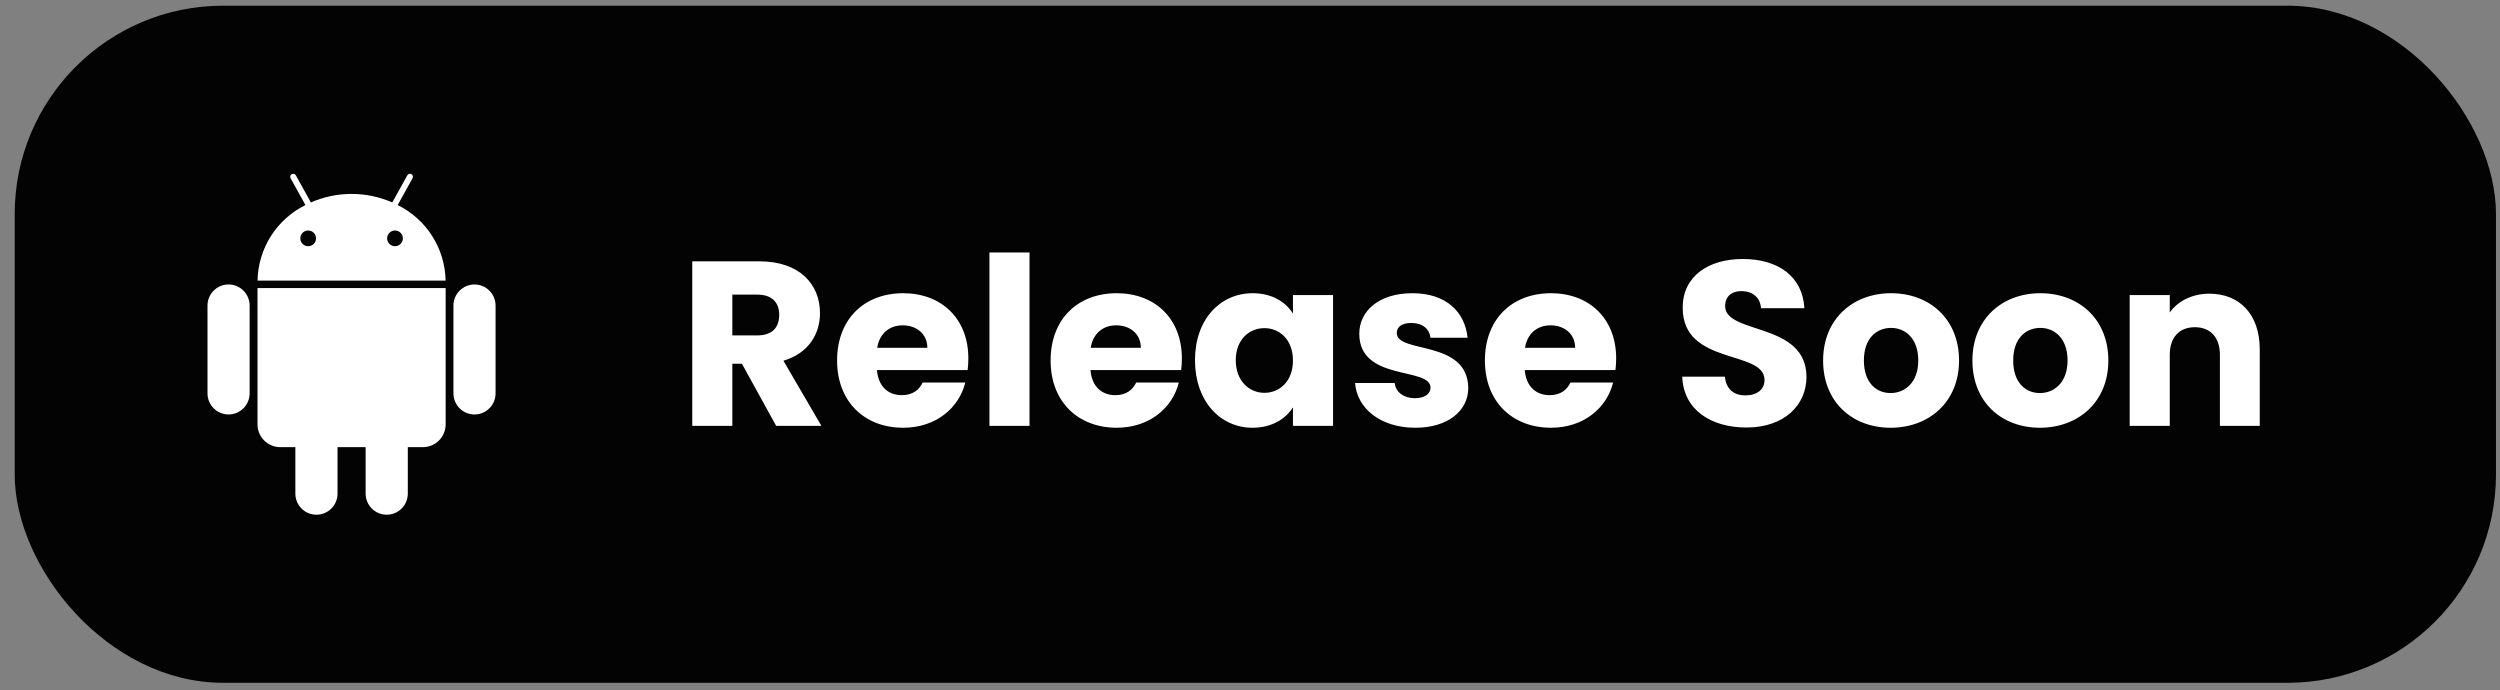
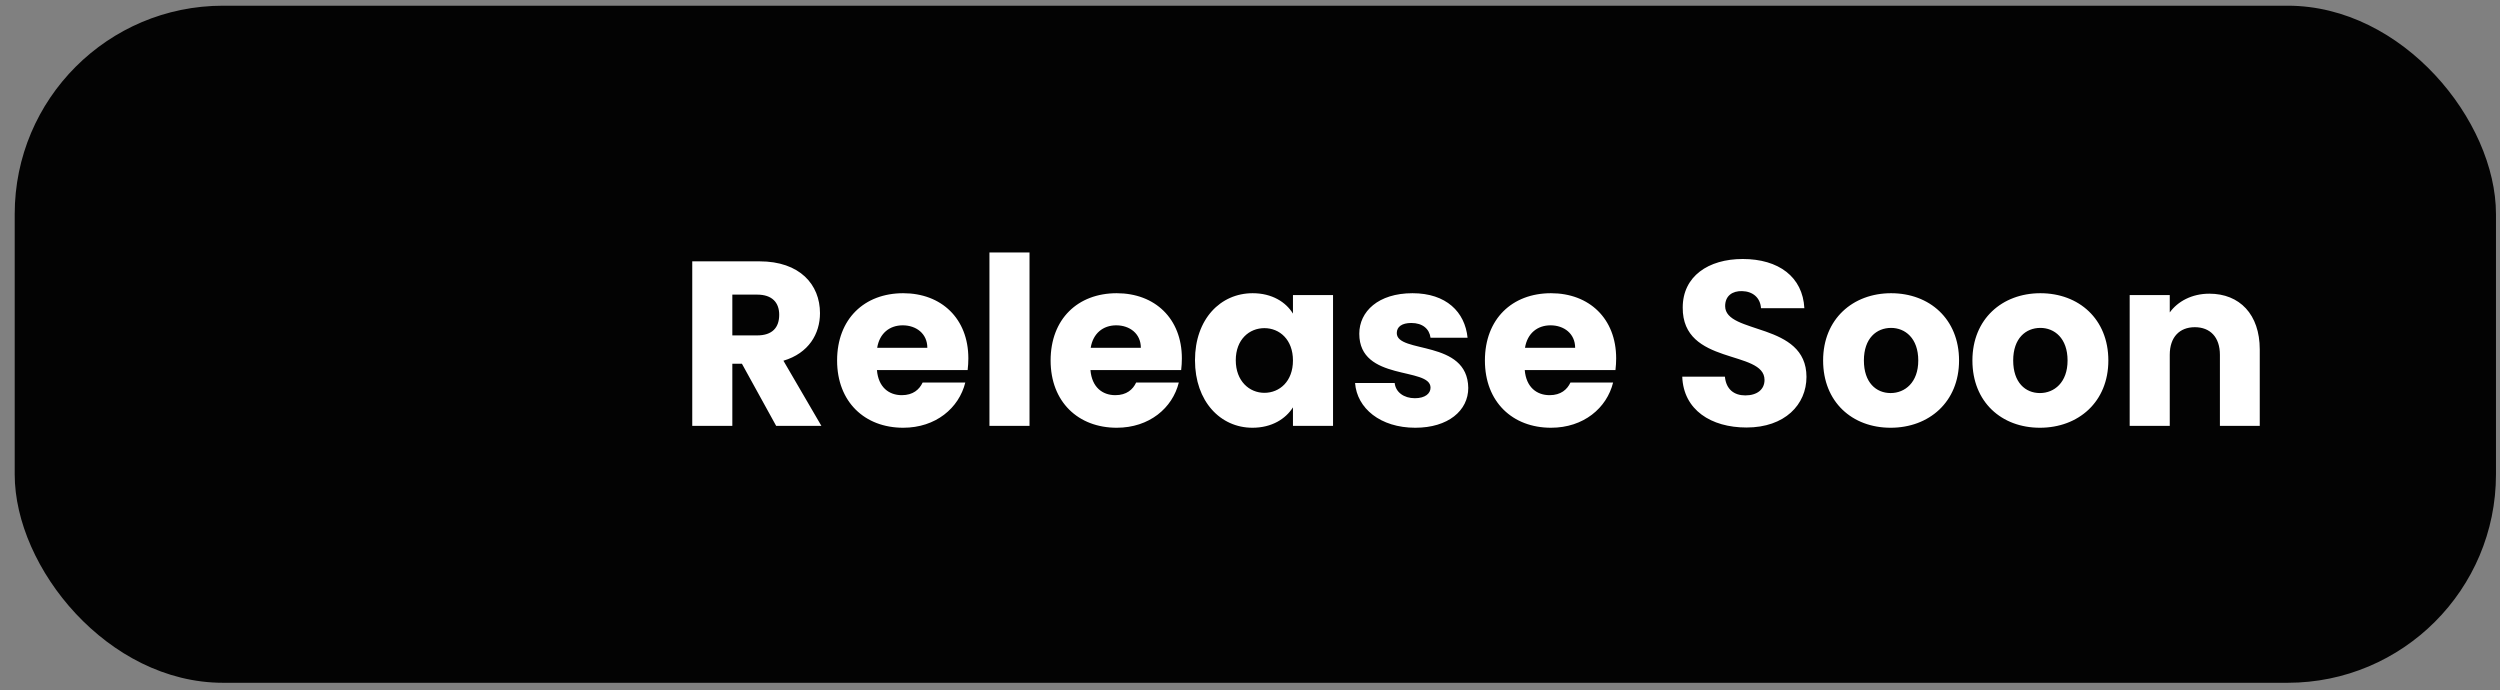
<svg xmlns="http://www.w3.org/2000/svg" xmlns:ns1="http://sodipodi.sourceforge.net/DTD/sodipodi-0.dtd" xmlns:ns2="http://www.inkscape.org/namespaces/inkscape" width="192" height="53" viewBox="0 0 192 53" fill="none" version="1.1" id="svg2" ns1:docname="659ee7396837dcd0f51fdc13_android-tab-down.svg" ns2:version="1.3.2 (091e20e, 2023-11-25, custom)">
  <rect x="0" y="0" width="192" height="53" fill="#808080" stroke="none" />
  <defs id="defs2">
    <rect x="49.403" y="12.18" width="128.775" height="30.517" id="rect2" />
  </defs>
  <ns1:namedview id="namedview2" pagecolor="#505050" bordercolor="#eeeeee" borderopacity="1" ns2:showpageshadow="0" ns2:pageopacity="0" ns2:pagecheckerboard="0" ns2:deskcolor="#505050" showgrid="false" ns2:zoom="7.3072917" ns2:cx="96.410548" ns2:cy="26.480399" ns2:window-width="1920" ns2:window-height="1009" ns2:window-x="1072" ns2:window-y="433" ns2:window-maximized="1" ns2:current-layer="svg2" />
  <rect x="1.129" y="0.438" width="190.562" height="52" rx="16" fill="#030303" id="rect1" style="display:inline" />
  <g id="g1" transform="translate(0.52,2.308)" style="display:none">
    <g id="g2">
      <path d="m 33.142,24.576 c -0.028,-3.158 2.543,-4.695 2.66,-4.766 -1.456,-2.159 -3.713,-2.454 -4.506,-2.477 -1.895,-0.203 -3.734,1.153 -4.699,1.153 -0.985,0 -2.472,-1.134 -4.074,-1.101 -2.062,0.032 -3.991,1.246 -5.049,3.132 -2.183,3.844 -0.555,9.494 1.537,12.601 1.046,1.522 2.269,3.221 3.87,3.161 1.566,-0.066 2.151,-1.015 4.04,-1.015 1.872,0 2.421,1.015 4.054,0.977 1.681,-0.027 2.739,-1.529 3.748,-3.064 1.209,-1.744 1.695,-3.462 1.714,-3.55 -0.04,-0.014 -3.264,-1.265 -3.295,-5.051 z" fill="#ffffff" id="path1-3" style="display:inline" />
-       <path d="m 30.059,15.288 c 0.842,-1.071 1.418,-2.528 1.258,-4.007 -1.219,0.055 -2.743,0.858 -3.621,1.905 -0.777,0.923 -1.47,2.436 -1.291,3.859 1.369,0.104 2.775,-0.703 3.654,-1.757 z" fill="#ffffff" id="path2" style="display:inline" />
+       <path d="m 30.059,15.288 c 0.842,-1.071 1.418,-2.528 1.258,-4.007 -1.219,0.055 -2.743,0.858 -3.621,1.905 -0.777,0.923 -1.47,2.436 -1.291,3.859 1.369,0.104 2.775,-0.703 3.654,-1.757 " fill="#ffffff" id="path2" style="display:inline" />
    </g>
  </g>
-   <path d="m 30.541,15.749 1.143,-2.061 c 0.015,-0.026 0.024,-0.056 0.027,-0.086 0.003,-0.03 8e-4,-0.06 -0.007,-0.089 -0.008,-0.029 -0.022,-0.056 -0.041,-0.08 -0.019,-0.024 -0.042,-0.043 -0.068,-0.058 -0.026,-0.015 -0.056,-0.024 -0.086,-0.027 -0.03,-0.003 -0.06,-8e-4 -0.089,0.007 -0.029,0.008 -0.056,0.022 -0.08,0.041 -0.024,0.019 -0.043,0.042 -0.058,0.069 l -1.154,2.083 c -0.985,-0.432 -2.05,-0.655 -3.126,-0.655 -1.076,0 -2.14,0.223 -3.126,0.655 l -1.154,-2.083 c -0.029,-0.054 -0.079,-0.093 -0.138,-0.11 -0.059,-0.017 -0.122,-0.01 -0.176,0.019 -0.054,0.029 -0.093,0.079 -0.11,0.138 -0.017,0.059 -0.01,0.122 0.019,0.176 l 1.143,2.061 c -1.087,0.536 -2.006,1.361 -2.655,2.385 -0.649,1.024 -1.004,2.206 -1.025,3.418 H 34.223 C 34.201,20.34 33.846,19.157 33.197,18.134 32.547,17.11 31.628,16.285 30.541,15.749 Z m -6.873,3.16 c -0.119,0 -0.236,-0.035 -0.335,-0.102 -0.099,-0.066 -0.177,-0.161 -0.222,-0.271 -0.046,-0.11 -0.058,-0.232 -0.034,-0.349 0.023,-0.117 0.081,-0.225 0.165,-0.309 0.085,-0.084 0.192,-0.142 0.309,-0.165 0.117,-0.023 0.238,-0.011 0.349,0.035 0.11,0.046 0.204,0.123 0.271,0.223 0.066,0.099 0.101,0.216 0.101,0.336 -3e-4,0.16 -0.064,0.313 -0.177,0.426 -0.113,0.113 -0.266,0.176 -0.426,0.176 z m 6.667,0 c -0.119,0 -0.236,-0.035 -0.335,-0.102 -0.099,-0.066 -0.177,-0.161 -0.222,-0.271 -0.046,-0.11 -0.058,-0.232 -0.034,-0.349 0.023,-0.117 0.081,-0.225 0.166,-0.309 0.085,-0.084 0.192,-0.142 0.309,-0.165 0.117,-0.023 0.238,-0.011 0.349,0.035 0.11,0.046 0.204,0.123 0.271,0.223 0.066,0.099 0.101,0.216 0.101,0.336 -3e-4,0.16 -0.064,0.313 -0.177,0.426 -0.113,0.113 -0.267,0.176 -0.426,0.176 z M 19.776,32.592 c -3e-4,0.23 0.045,0.457 0.133,0.67 0.088,0.212 0.217,0.405 0.379,0.568 0.163,0.162 0.355,0.291 0.568,0.379 0.212,0.088 0.44,0.133 0.67,0.132 h 1.158 v 3.57 c 0,0.429 0.171,0.841 0.474,1.145 0.304,0.304 0.716,0.474 1.145,0.474 0.429,0 0.841,-0.171 1.145,-0.474 0.304,-0.304 0.474,-0.716 0.474,-1.145 v -3.57 h 2.159 v 3.57 c 0,0.429 0.171,0.841 0.474,1.145 0.304,0.303 0.715,0.474 1.145,0.474 0.429,0 0.841,-0.171 1.145,-0.474 0.303,-0.304 0.474,-0.715 0.474,-1.145 v -3.57 h 1.159 c 0.23,1e-4 0.457,-0.045 0.669,-0.133 0.212,-0.088 0.405,-0.216 0.567,-0.379 0.162,-0.162 0.291,-0.355 0.379,-0.567 0.088,-0.212 0.133,-0.439 0.133,-0.669 V 22.123 H 19.776 Z M 17.554,21.845 c -0.429,6e-4 -0.841,0.172 -1.144,0.475 -0.303,0.304 -0.474,0.715 -0.474,1.145 v 6.747 c 0,0.212 0.042,0.423 0.123,0.619 0.081,0.196 0.201,0.375 0.351,0.525 0.15,0.15 0.329,0.27 0.525,0.351 0.196,0.081 0.407,0.123 0.619,0.123 0.212,0 0.423,-0.042 0.619,-0.123 0.196,-0.081 0.375,-0.201 0.525,-0.351 0.15,-0.15 0.27,-0.329 0.351,-0.525 0.081,-0.196 0.123,-0.407 0.123,-0.619 v -6.747 c -6e-4,-0.429 -0.171,-0.84 -0.475,-1.144 -0.303,-0.303 -0.715,-0.474 -1.144,-0.475 m 18.889,0 c -0.429,7e-4 -0.841,0.172 -1.144,0.475 -0.303,0.304 -0.474,0.715 -0.474,1.145 v 6.747 c 0,0.212 0.042,0.423 0.123,0.619 0.081,0.196 0.201,0.375 0.351,0.525 0.15,0.15 0.329,0.27 0.525,0.351 0.196,0.081 0.407,0.123 0.619,0.123 0.213,0 0.423,-0.042 0.619,-0.123 0.196,-0.081 0.375,-0.201 0.525,-0.351 0.15,-0.15 0.27,-0.329 0.351,-0.525 0.081,-0.196 0.123,-0.407 0.123,-0.619 v -6.748 c -7e-4,-0.429 -0.171,-0.84 -0.475,-1.144 -0.303,-0.303 -0.715,-0.474 -1.144,-0.475 z" fill="#ffffff" id="path1" style="display:inline" />
  <path style="font-weight:bold;font-size:18px;line-height:1.2;font-family:Poppins;-inkscape-font-specification:'Poppins Bold';text-align:center;text-anchor:middle;display:inline;fill:#ffffff" d="m 59.843,24.175 c 0,0.99 -0.54,1.584 -1.692,1.584 h -1.908 v -3.132 h 1.908 c 1.152,0 1.692,0.612 1.692,1.548 z m -6.678,-4.104 v 12.636 h 3.078 v -4.77 h 0.738 l 2.628,4.77 h 3.474 l -2.916,-5.004 c 1.944,-0.576 2.808,-2.07 2.808,-3.654 0,-2.196 -1.548,-3.978 -4.644,-3.978 z m 16.164,4.914 c 1.026,0 1.89,0.63 1.89,1.728 h -3.852 c 0.18,-1.116 0.954,-1.728 1.962,-1.728 z m 4.806,4.392 h -3.276 c -0.252,0.54 -0.738,0.972 -1.602,0.972 -0.99,0 -1.8,-0.612 -1.908,-1.926 h 6.966 c 0.036,-0.306 0.054,-0.612 0.054,-0.9 0,-3.06 -2.07,-5.004 -5.004,-5.004 -2.988,0 -5.076,1.98 -5.076,5.166 0,3.186 2.124,5.166 5.076,5.166 2.502,0 4.284,-1.512 4.77,-3.474 z m 1.854,3.33 h 3.078 v -13.32 h -3.078 z m 9.738,-7.722 c 1.026,0 1.89,0.63 1.89,1.728 h -3.852 c 0.18,-1.116 0.954,-1.728 1.962,-1.728 z m 4.806,4.392 h -3.276 c -0.252,0.54 -0.738,0.972 -1.602,0.972 -0.99,0 -1.8,-0.612 -1.908,-1.926 h 6.966 c 0.036,-0.306 0.054,-0.612 0.054,-0.9 0,-3.06 -2.07,-5.004 -5.004,-5.004 -2.988,0 -5.076,1.98 -5.076,5.166 0,3.186 2.124,5.166 5.076,5.166 2.502,0 4.284,-1.512 4.77,-3.474 z m 1.242,-1.71 c 0,3.168 1.962,5.184 4.41,5.184 1.494,0 2.556,-0.684 3.114,-1.566 v 1.422 h 3.078 v -10.044 h -3.078 v 1.422 c -0.54,-0.882 -1.602,-1.566 -3.096,-1.566 -2.466,0 -4.428,1.98 -4.428,5.148 z m 7.524,0.018 c 0,1.602 -1.026,2.484 -2.196,2.484 -1.152,0 -2.196,-0.9 -2.196,-2.502 0,-1.602 1.044,-2.466 2.196,-2.466 1.17,0 2.196,0.882 2.196,2.484 z m 13.464,2.106 c -0.054,-3.744 -5.49,-2.61 -5.49,-4.212 0,-0.486 0.396,-0.774 1.116,-0.774 0.864,0 1.386,0.45 1.476,1.134 h 2.844 c -0.198,-1.98 -1.638,-3.42 -4.23,-3.42 -2.628,0 -4.086,1.404 -4.086,3.114 0,3.69 5.472,2.52 5.472,4.14 0,0.45 -0.414,0.81 -1.206,0.81 -0.846,0 -1.476,-0.468 -1.548,-1.17 h -3.042 c 0.144,1.944 1.944,3.438 4.626,3.438 2.52,0 4.068,-1.314 4.068,-3.06 z m 6.318,-4.806 c 1.026,0 1.89,0.63 1.89,1.728 h -3.852 c 0.18,-1.116 0.954,-1.728 1.962,-1.728 z m 4.806,4.392 h -3.276 c -0.252,0.54 -0.738,0.972 -1.602,0.972 -0.99,0 -1.8,-0.612 -1.908,-1.926 h 6.966 c 0.036,-0.306 0.054,-0.612 0.054,-0.9 0,-3.06 -2.07,-5.004 -5.004,-5.004 -2.988,0 -5.076,1.98 -5.076,5.166 0,3.186 2.124,5.166 5.076,5.166 2.502,0 4.284,-1.512 4.77,-3.474 z m 14.85,-0.432 c 0,-4.23 -6.246,-3.24 -6.246,-5.436 0,-0.792 0.558,-1.17 1.296,-1.152 0.828,0.018 1.404,0.504 1.458,1.314 h 3.33 c -0.126,-2.412 -1.98,-3.78 -4.734,-3.78 -2.646,0 -4.608,1.332 -4.608,3.726 -0.036,4.482 6.282,3.222 6.282,5.562 0,0.738 -0.576,1.188 -1.476,1.188 -0.864,0 -1.476,-0.468 -1.566,-1.44 h -3.276 c 0.09,2.556 2.214,3.906 4.932,3.906 2.952,0 4.608,-1.764 4.608,-3.888 z m 11.718,-1.26 c 0,-3.186 -2.268,-5.166 -5.22,-5.166 -2.934,0 -5.22,1.98 -5.22,5.166 0,3.186 2.232,5.166 5.184,5.166 2.952,0 5.256,-1.98 5.256,-5.166 z m -7.308,0 c 0,-1.71 0.972,-2.502 2.088,-2.502 1.08,0 2.088,0.792 2.088,2.502 0,1.692 -1.026,2.502 -2.124,2.502 -1.116,0 -2.052,-0.81 -2.052,-2.502 z m 18.774,0 c 0,-3.186 -2.268,-5.166 -5.22,-5.166 -2.934,0 -5.22,1.98 -5.22,5.166 0,3.186 2.232,5.166 5.184,5.166 2.952,0 5.256,-1.98 5.256,-5.166 z m -7.308,0 c 0,-1.71 0.972,-2.502 2.088,-2.502 1.08,0 2.088,0.792 2.088,2.502 0,1.692 -1.026,2.502 -2.124,2.502 -1.116,0 -2.052,-0.81 -2.052,-2.502 z m 15.876,5.022 h 3.06 v -5.868 c 0,-2.7 -1.548,-4.284 -3.87,-4.284 -1.35,0 -2.43,0.594 -3.042,1.44 v -1.332 h -3.078 v 10.044 h 3.078 v -5.454 c 0,-1.368 0.756,-2.124 1.926,-2.124 1.17,0 1.926,0.756 1.926,2.124 z" id="text3" aria-label="Release Soon" />
</svg>